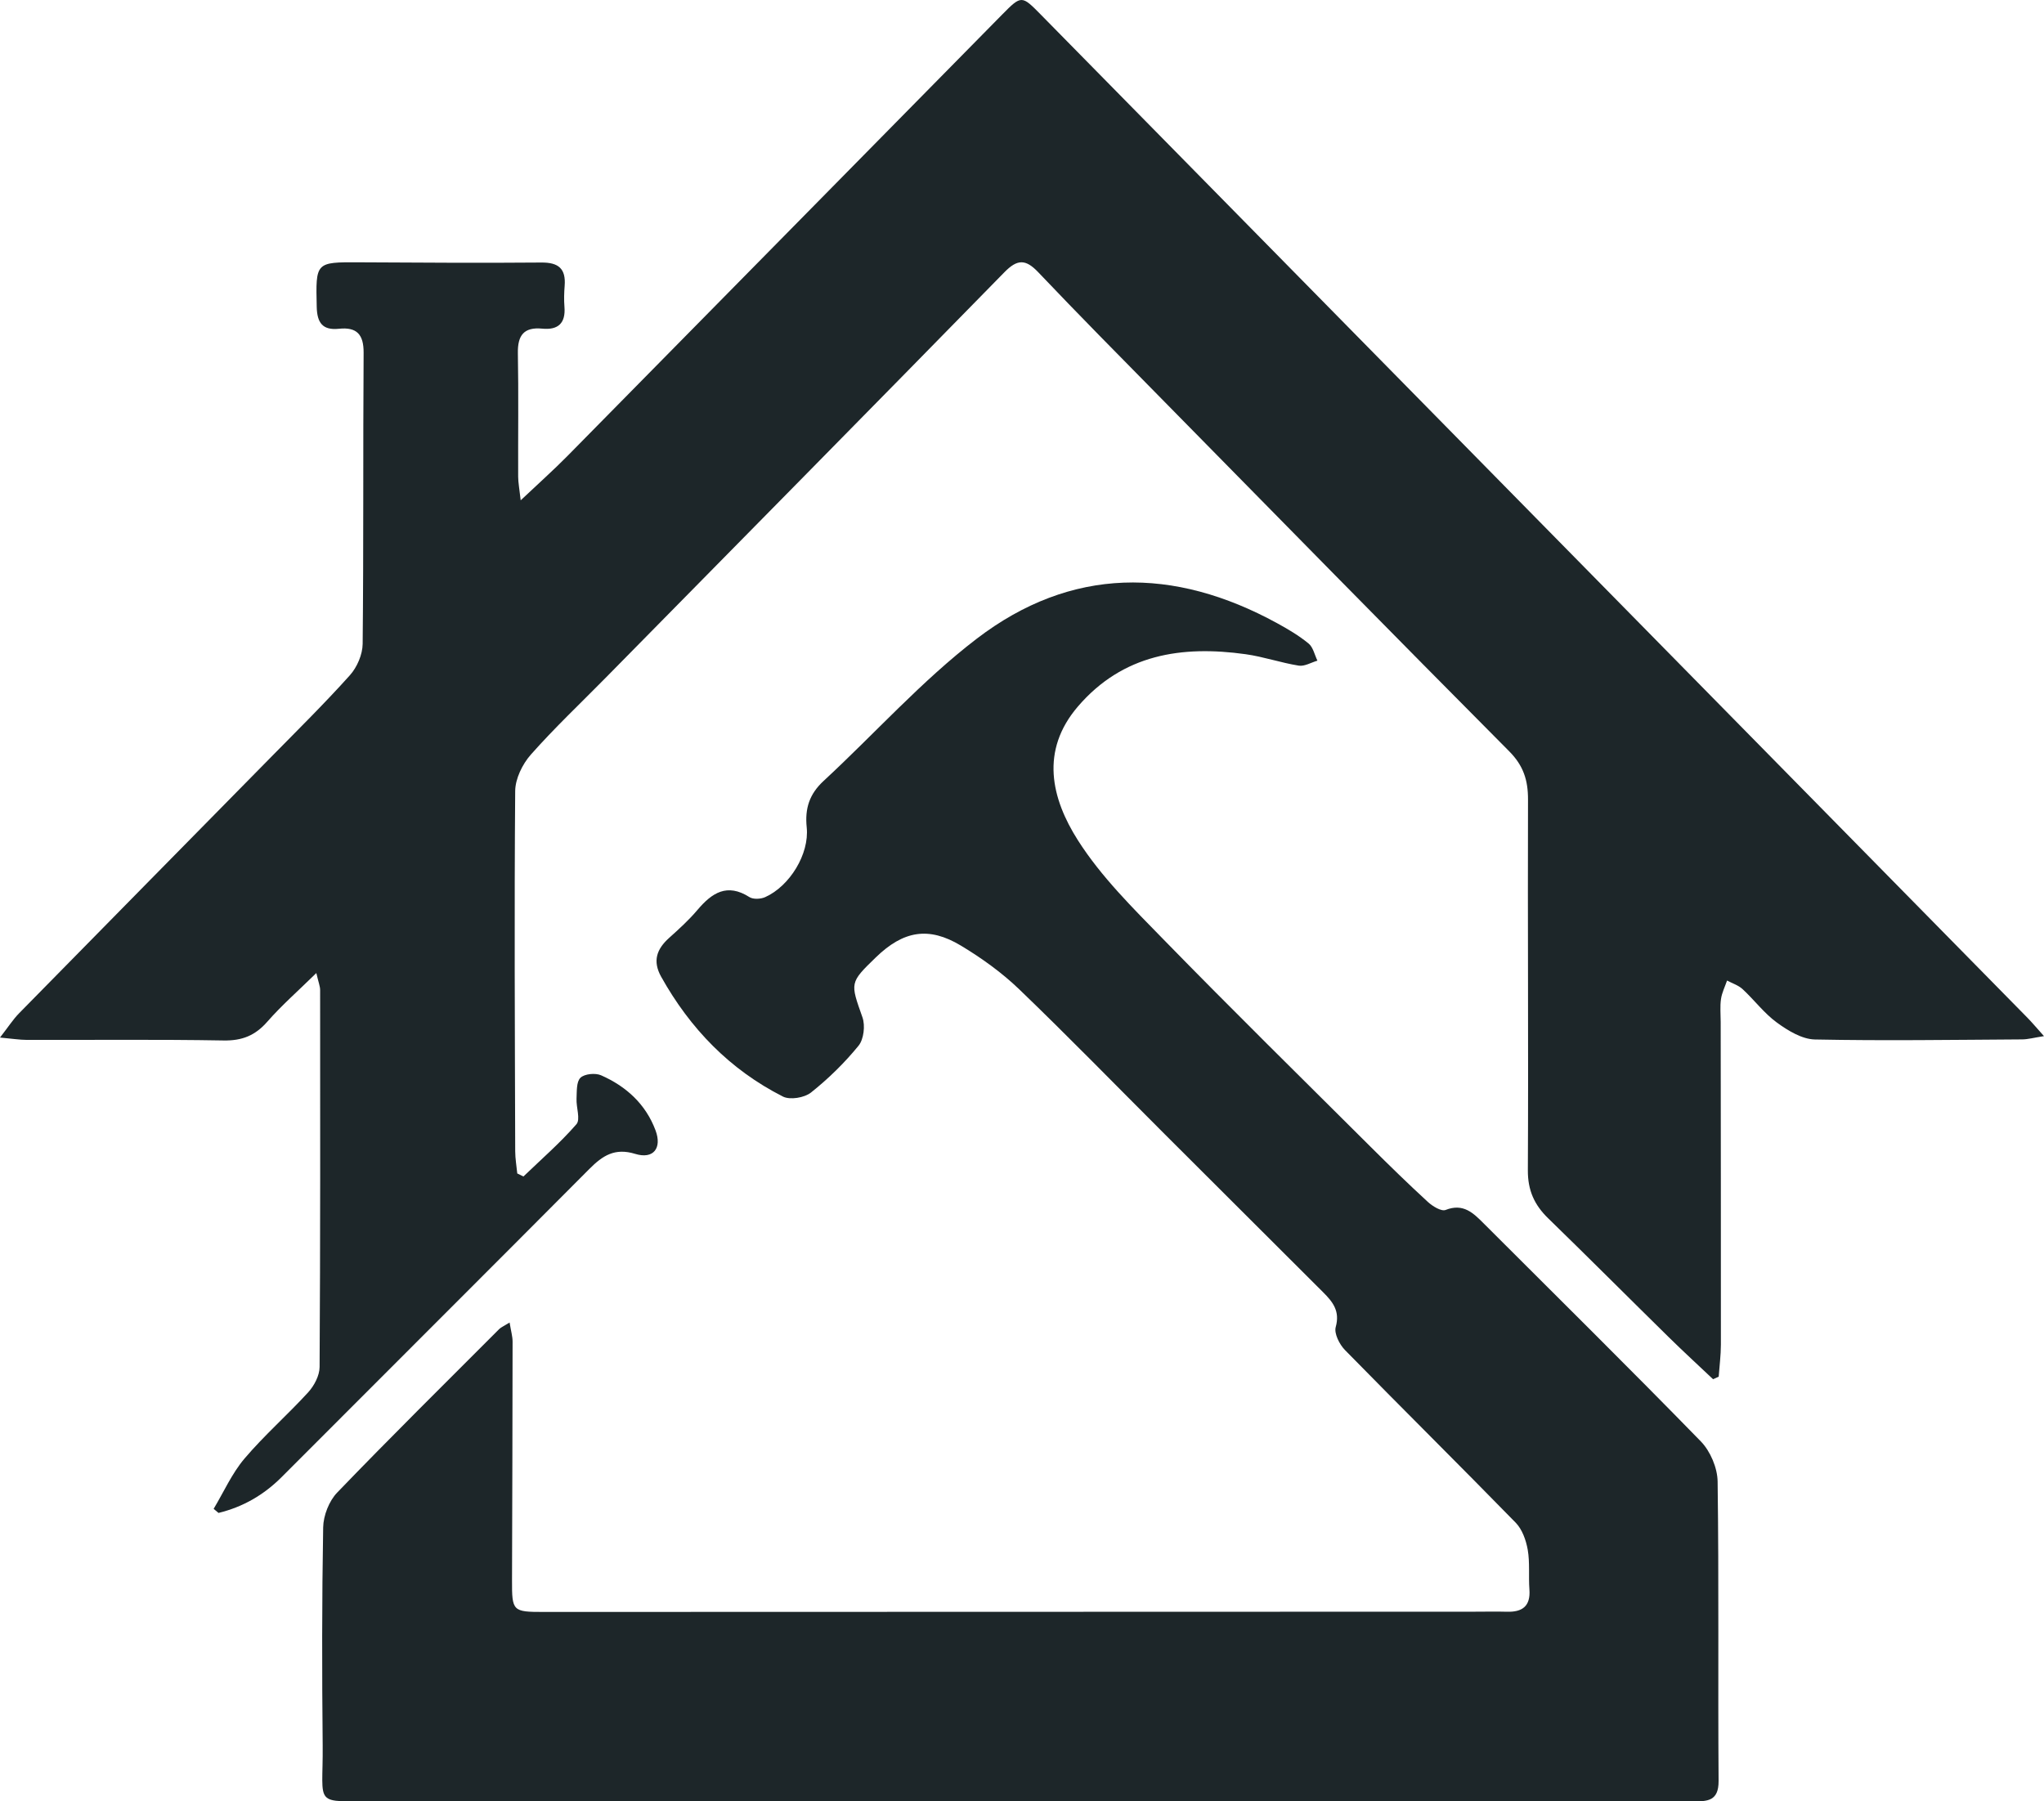
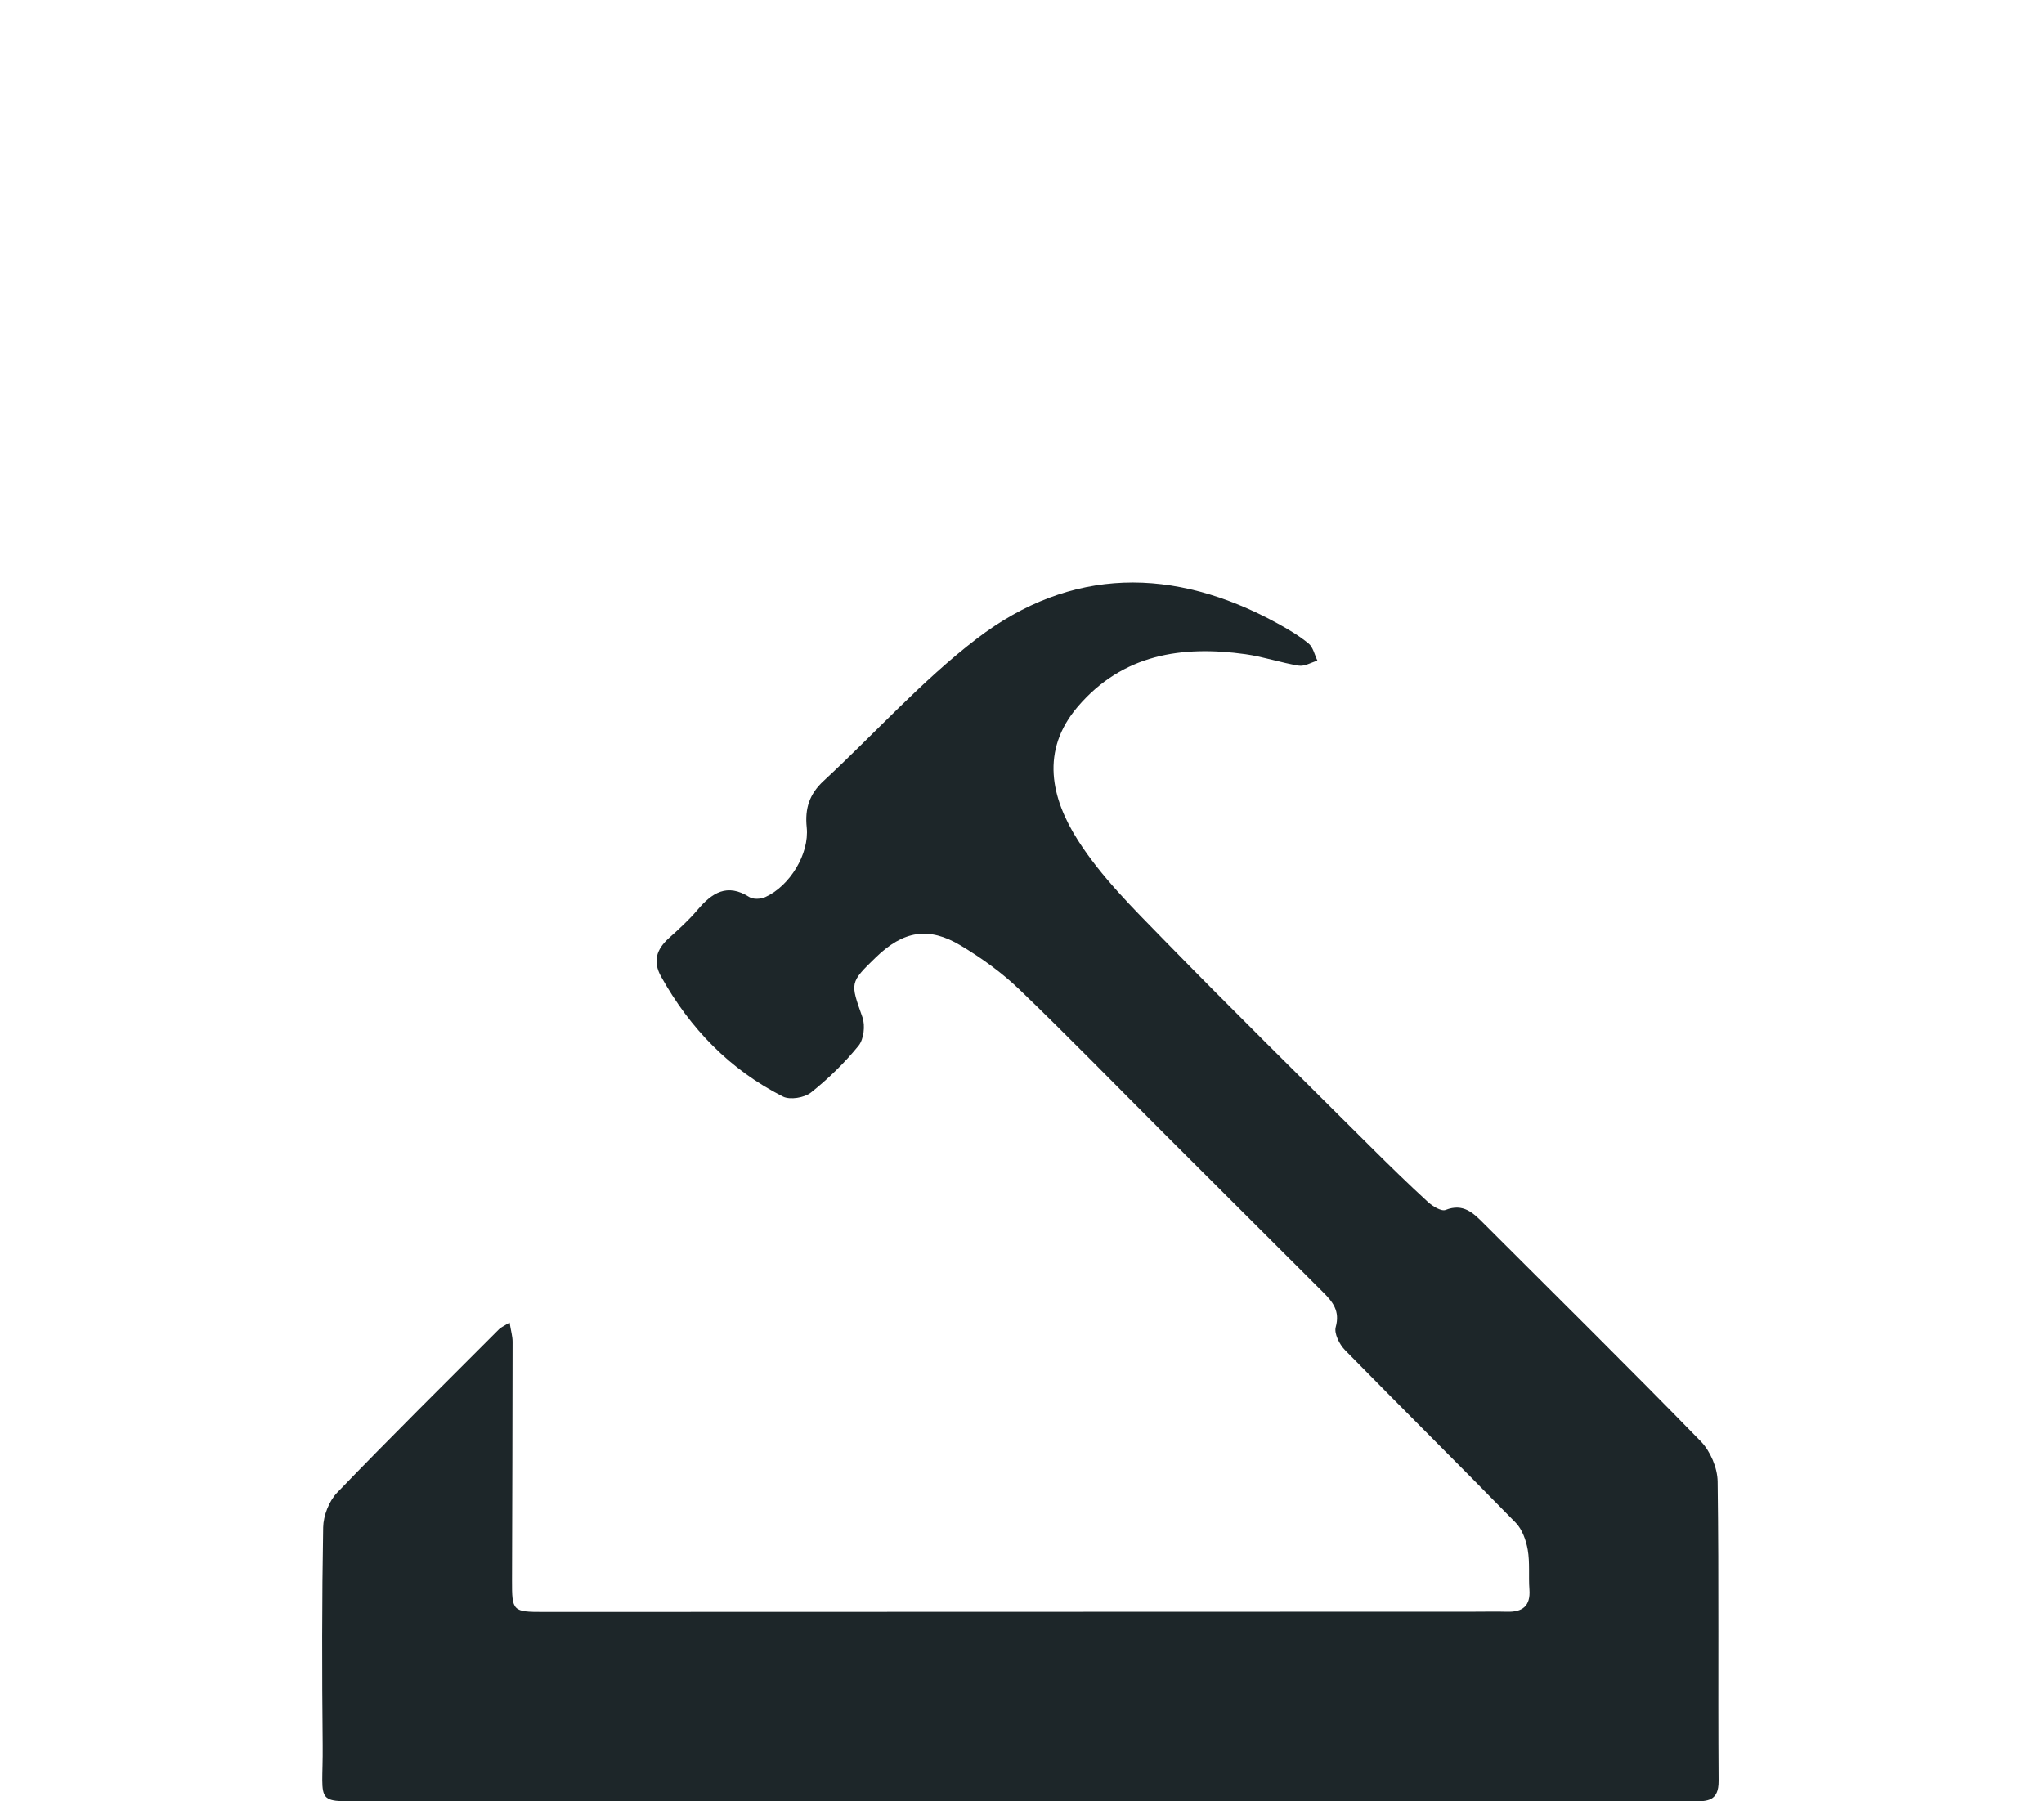
<svg xmlns="http://www.w3.org/2000/svg" fill="#000000" height="3218.3" preserveAspectRatio="xMidYMid meet" version="1" viewBox="0.0 0.0 3651.4 3218.3" width="3651.4" zoomAndPan="magnify">
  <defs>
    <clipPath id="a">
-       <path d="M 0 0 L 3651.391 0 L 3651.391 2703 L 0 2703 Z M 0 0" />
-     </clipPath>
+       </clipPath>
    <clipPath id="b">
      <path d="M 575 1040 L 3071 1040 L 3071 3218.27 L 575 3218.27 Z M 575 1040" />
    </clipPath>
  </defs>
  <g>
    <g clip-path="url(#a)" id="change1_2">
      <path d="M 3621.578 1818.031 C 3269.41 1459.828 2917.172 1101.68 2564.941 743.539 C 2329.82 504.48 2094.699 265.41 1859.559 26.371 C 1825.289 -8.469 1824.699 -8.941 1790.398 25.871 C 1531.449 288.672 1272.801 551.762 1013.809 814.52 C 988.949 839.738 962.438 863.328 930.164 893.84 C 927.84 872.82 925.691 862.211 925.652 851.59 C 925.375 778.012 926.461 704.41 925.129 630.859 C 924.555 598.988 935.992 583.98 968.645 587.148 C 997.117 589.922 1010.699 577.41 1008.328 548.051 C 1007.328 535.672 1007.719 523.07 1008.699 510.66 C 1011.109 480.141 997.918 468.762 967.102 469.031 C 858.605 469.988 750.09 469.211 641.586 468.648 C 563.473 468.238 563.977 468.309 565.797 548.172 C 566.441 576.59 576.113 590.441 605.516 587.359 C 637.207 584.039 649.777 597.34 649.559 630.25 C 648.398 803.609 649.629 976.988 647.848 1150.352 C 647.652 1169.328 637.863 1192.078 625.043 1206.379 C 580.145 1256.441 532.176 1303.77 485 1351.77 C 334.723 1504.648 184.199 1657.289 34.062 1810.309 C 23.363 1821.211 15 1834.398 0 1853.66 C 21.969 1855.648 34.871 1857.82 47.785 1857.852 C 164.988 1858.141 282.211 1856.82 399.383 1858.879 C 432.508 1859.449 455.891 1850.07 477.492 1825.371 C 502.938 1796.281 532.289 1770.609 565.098 1738.398 C 568.945 1755.148 571.871 1761.961 571.879 1768.77 C 572.027 1993.281 572.293 2217.781 570.926 2442.27 C 570.832 2457.5 561.344 2475.59 550.68 2487.289 C 513.754 2527.801 472.137 2564.16 436.75 2605.879 C 414.305 2632.34 399.75 2665.488 381.656 2695.641 C 384.559 2698.07 387.457 2700.512 390.359 2702.949 C 433.742 2692.398 471.066 2671.059 503.328 2638.711 C 686.41 2455.129 870.102 2272.16 1052.93 2088.32 C 1076.551 2064.57 1098.352 2050.301 1134.73 2061.5 C 1167.211 2071.5 1182.961 2051.309 1171.031 2019.441 C 1153.461 1972.488 1118.57 1940.828 1073.781 1921.09 C 1063.539 1916.578 1044.191 1918.449 1036.93 1925.5 C 1029.469 1932.75 1030.57 1949.879 1029.922 1962.789 C 1029.148 1978.32 1037.262 1999.852 1029.719 2008.52 C 1000.719 2041.859 967.004 2071.109 935.047 2101.879 C 931.379 2100.07 927.715 2098.262 924.051 2096.461 C 922.77 2083.25 920.406 2070.059 920.371 2056.852 C 919.77 1842.352 918.641 1627.828 920.336 1413.34 C 920.512 1391.289 933.238 1365.199 948.281 1348.191 C 990.293 1300.672 1036.621 1256.961 1081.18 1211.691 C 1319.031 970.07 1557.129 728.711 1794.25 486.391 C 1817.34 462.789 1832.172 462.621 1854.691 486.328 C 1926.77 562.23 2000.449 636.621 2073.852 711.262 C 2280.98 921.891 2487.84 1132.809 2696.109 1342.32 C 2721.488 1367.859 2729.75 1393.98 2729.641 1428.5 C 2728.898 1649.25 2730.52 1870.02 2729.359 2090.77 C 2729.18 2126.578 2740.91 2152.531 2765.578 2176.512 C 2837.91 2246.84 2909.129 2318.309 2981.09 2389.012 C 3007.02 2414.48 3033.809 2439.059 3060.211 2464.051 C 3063.559 2462.559 3066.922 2461.07 3070.27 2459.578 C 3071.641 2440.441 3074.18 2421.309 3074.199 2402.172 C 3074.309 2210.102 3074.012 2018.039 3073.84 1825.969 C 3073.828 1812.25 3072.461 1798.328 3074.379 1784.879 C 3075.988 1773.57 3081.461 1762.809 3085.219 1751.809 C 3094.559 1756.828 3105.43 1760.199 3112.969 1767.172 C 3133.969 1786.609 3151.531 1810.391 3174.398 1827.031 C 3194.148 1841.391 3219.148 1856.648 3242.109 1857.109 C 3365.52 1859.609 3489.012 1857.719 3612.48 1856.961 C 3622.641 1856.898 3632.781 1854.012 3651.391 1851.121 C 3637.469 1835.629 3629.891 1826.469 3621.578 1818.031" fill="#1d2629" />
    </g>
    <g clip-path="url(#b)" id="change1_1">
      <path d="M 3068.352 2646.801 C 3068.02 2622.461 3055.34 2592.578 3038.301 2575.09 C 2910.539 2444.02 2780.219 2315.449 2650.77 2186.031 C 2631.871 2167.129 2614.078 2149.16 2582.461 2161.648 C 2574.82 2164.66 2559.25 2155.121 2550.898 2147.461 C 2516.02 2115.461 2482.102 2082.379 2448.559 2048.969 C 2324.949 1925.828 2200.52 1803.488 2078.699 1678.602 C 2024.16 1622.68 1967.109 1566.5 1925.609 1501.27 C 1878.012 1426.461 1857.75 1341.16 1925.719 1262.039 C 2005.82 1168.809 2111.07 1152.852 2225.191 1168.789 C 2257.148 1173.262 2288.199 1184.109 2320.109 1189.211 C 2330.488 1190.871 2342.301 1183.539 2353.449 1180.32 C 2348.371 1169.898 2345.82 1156.379 2337.672 1149.699 C 2320.488 1135.621 2300.961 1124.051 2281.359 1113.328 C 2096.84 1012.371 1913.512 1012.012 1744.789 1141.141 C 1646.449 1216.41 1562.699 1310.609 1471.32 1395.141 C 1445.922 1418.629 1437.609 1444.32 1441.109 1478.262 C 1446.02 1525.828 1410.641 1583.211 1366.93 1602.77 C 1358.922 1606.352 1345.57 1607.059 1338.762 1602.719 C 1298.801 1577.262 1271.789 1595.102 1245.871 1625.738 C 1230.629 1643.75 1212.941 1659.828 1195.328 1675.629 C 1173.102 1695.59 1165.441 1716.941 1181.07 1744.961 C 1232.789 1837.621 1303.82 1911.051 1398.609 1959.078 C 1411.309 1965.52 1436.961 1961.238 1448.68 1951.93 C 1479.711 1927.289 1508.641 1898.988 1533.672 1868.281 C 1543.09 1856.73 1545.879 1832.289 1540.711 1817.59 C 1518.91 1755.59 1517.391 1756.121 1564.719 1710.301 C 1613.691 1662.891 1658.898 1654.699 1716.621 1689.441 C 1753.629 1711.719 1789.641 1737.578 1820.711 1767.441 C 1908.711 1852.051 1993.898 1939.59 2080.27 2025.898 C 2174.609 2120.172 2268.988 2214.41 2363.469 2308.539 C 2380.809 2325.82 2394.109 2342.219 2386.141 2370.809 C 2382.93 2382.328 2392.82 2401.91 2402.699 2412 C 2503.828 2515.281 2606.629 2616.922 2707.602 2720.359 C 2719.281 2732.32 2726.148 2751.73 2729.129 2768.762 C 2733.16 2791.859 2730.379 2816.051 2732.141 2839.641 C 2734.359 2869.512 2719.629 2880.281 2691.969 2879.488 C 2673.27 2878.961 2654.551 2879.391 2635.852 2879.398 C 2080.871 2879.551 1525.891 2879.711 970.914 2879.859 C 915.844 2879.879 914.508 2878.449 914.676 2823.34 C 915.109 2681.18 915.566 2539.012 915.68 2396.852 C 915.688 2387.551 912.859 2378.262 910.352 2362.801 C 899.684 2369.43 894.992 2371.262 891.73 2374.52 C 794.91 2471.5 697.426 2567.852 602.383 2666.551 C 587.816 2681.68 577.684 2707.641 577.309 2728.801 C 575.027 2858.469 575.152 2988.199 576.438 3117.891 C 577.547 3229.77 557.164 3217.789 674.812 3217.891 C 1287.172 3218.422 1899.531 3218.012 2511.891 3217.969 C 2682.762 3217.961 2853.621 3217.961 3024.48 3218.27 C 3050.031 3218.309 3070.328 3218.07 3070.078 3181.809 C 3068.809 3003.48 3070.781 2825.109 3068.352 2646.801" fill="#1d2629" />
    </g>
  </g>
</svg>